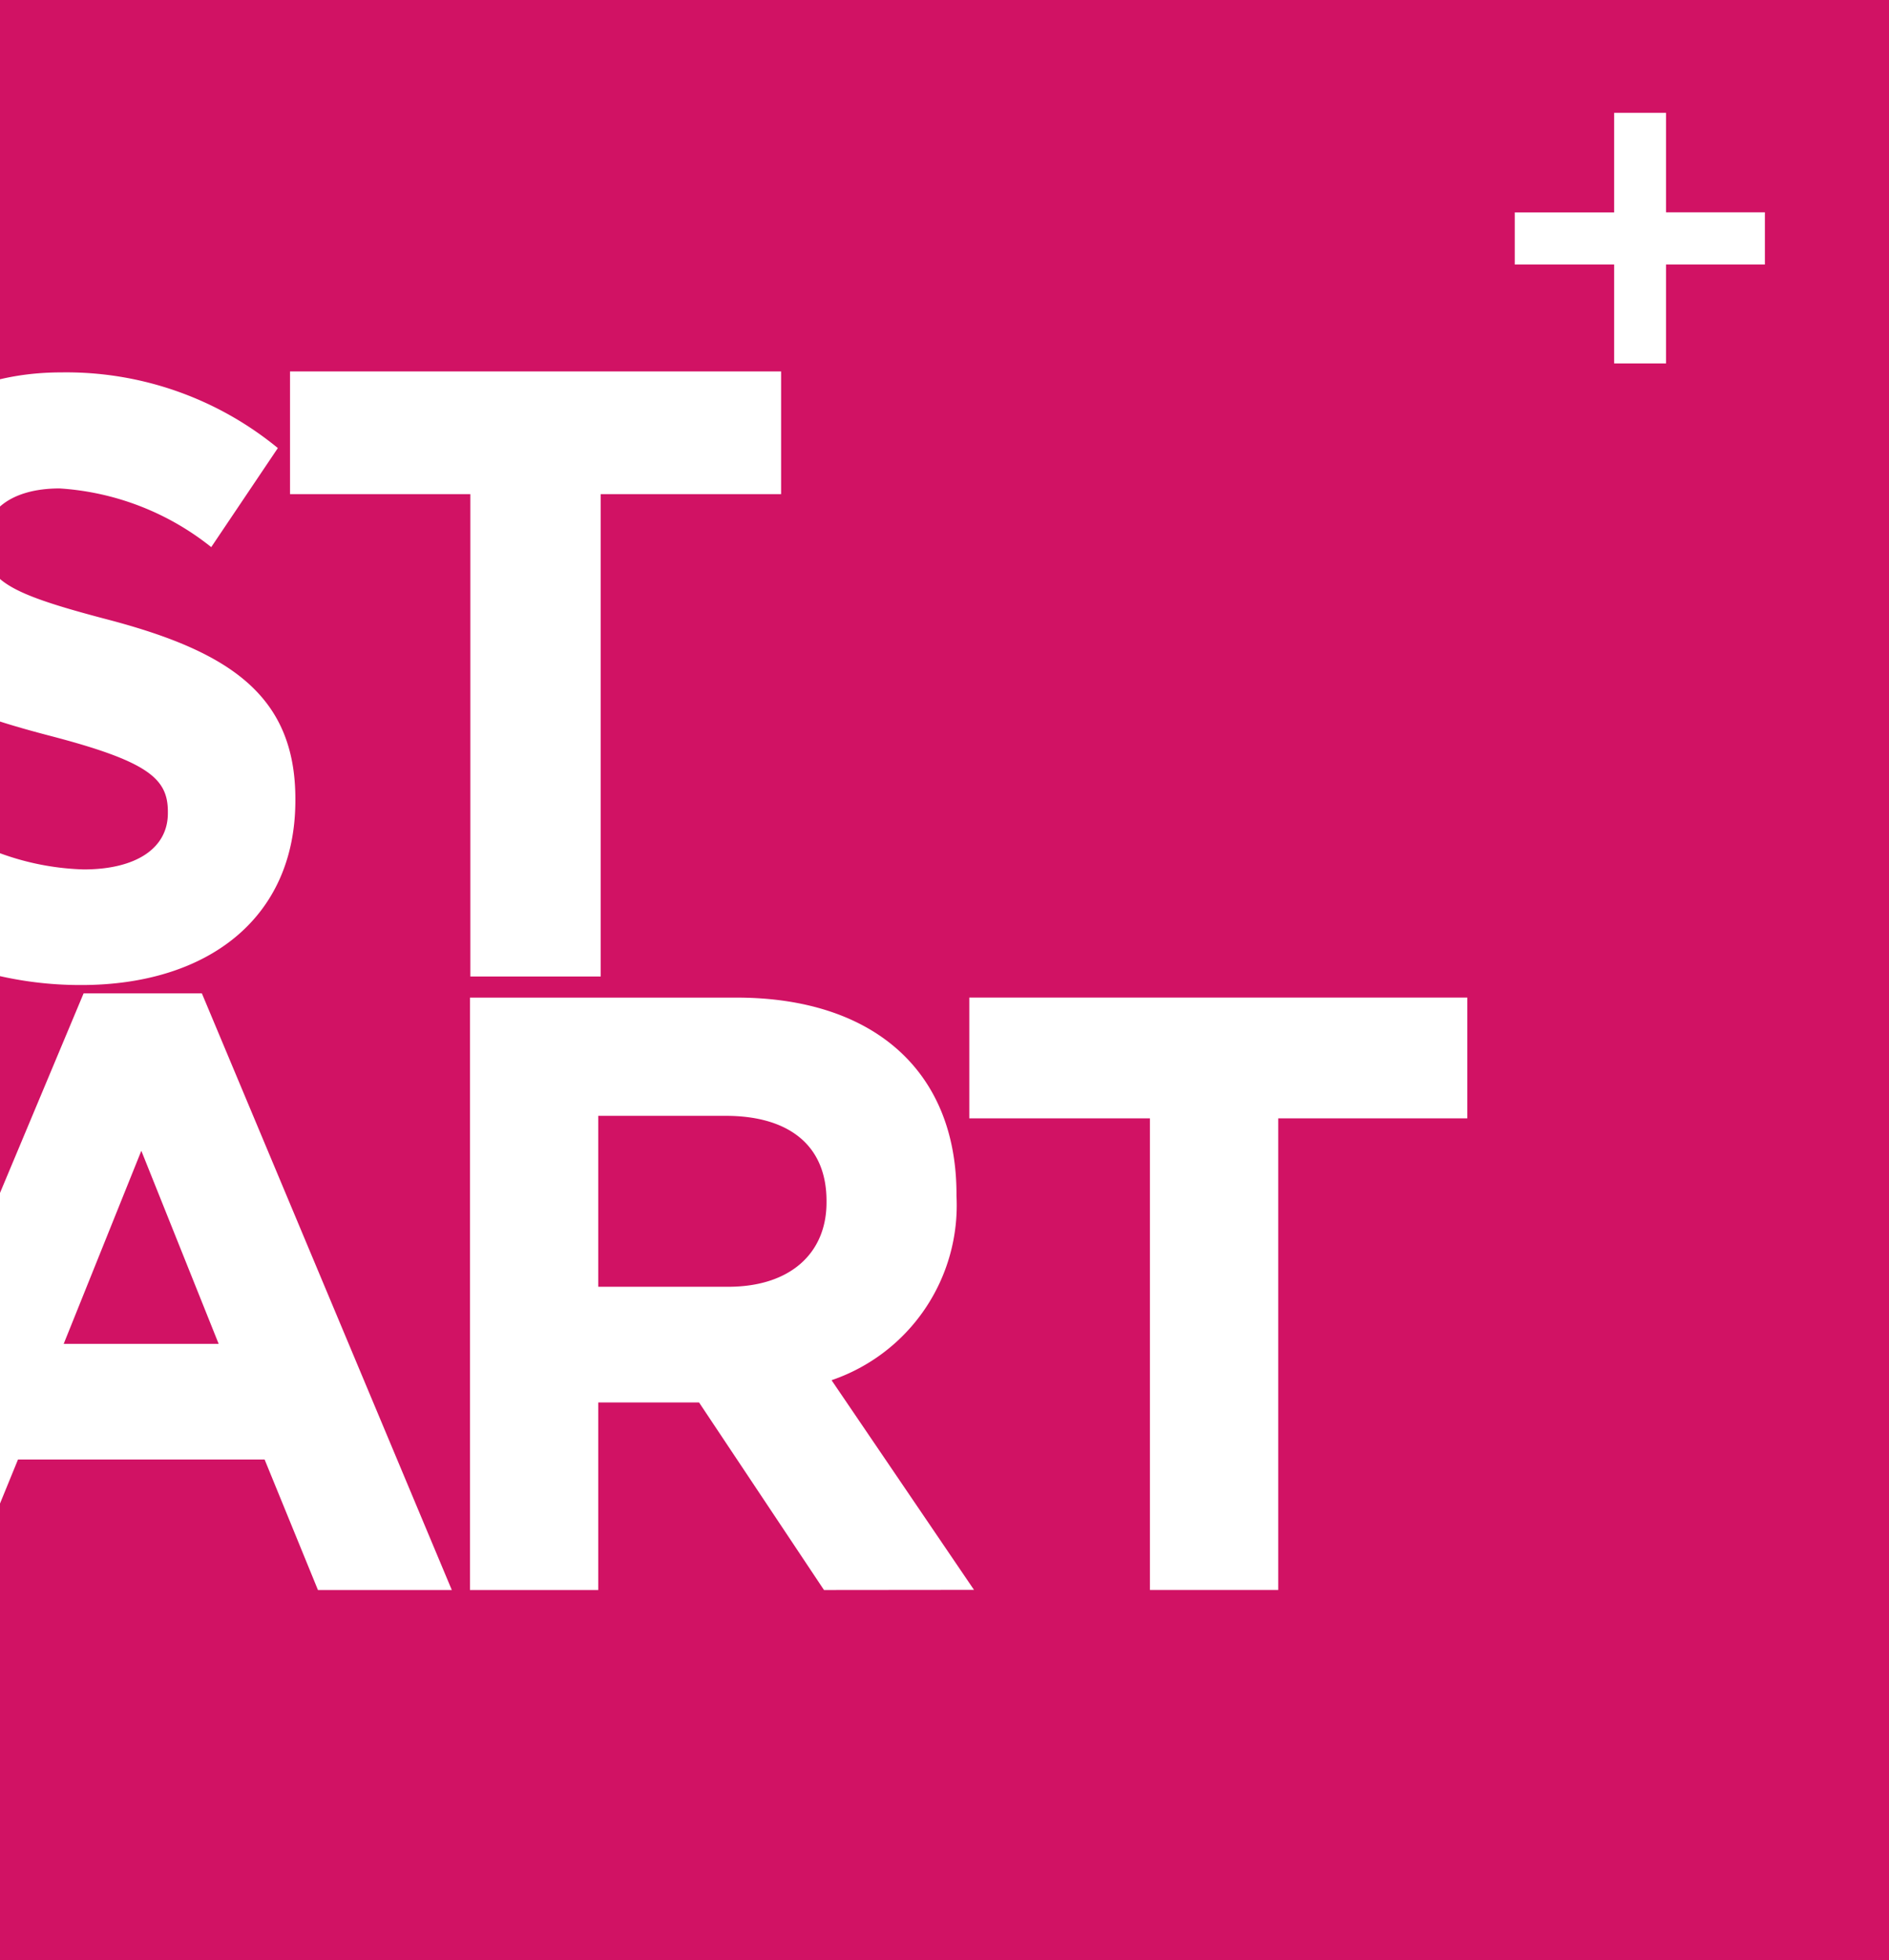
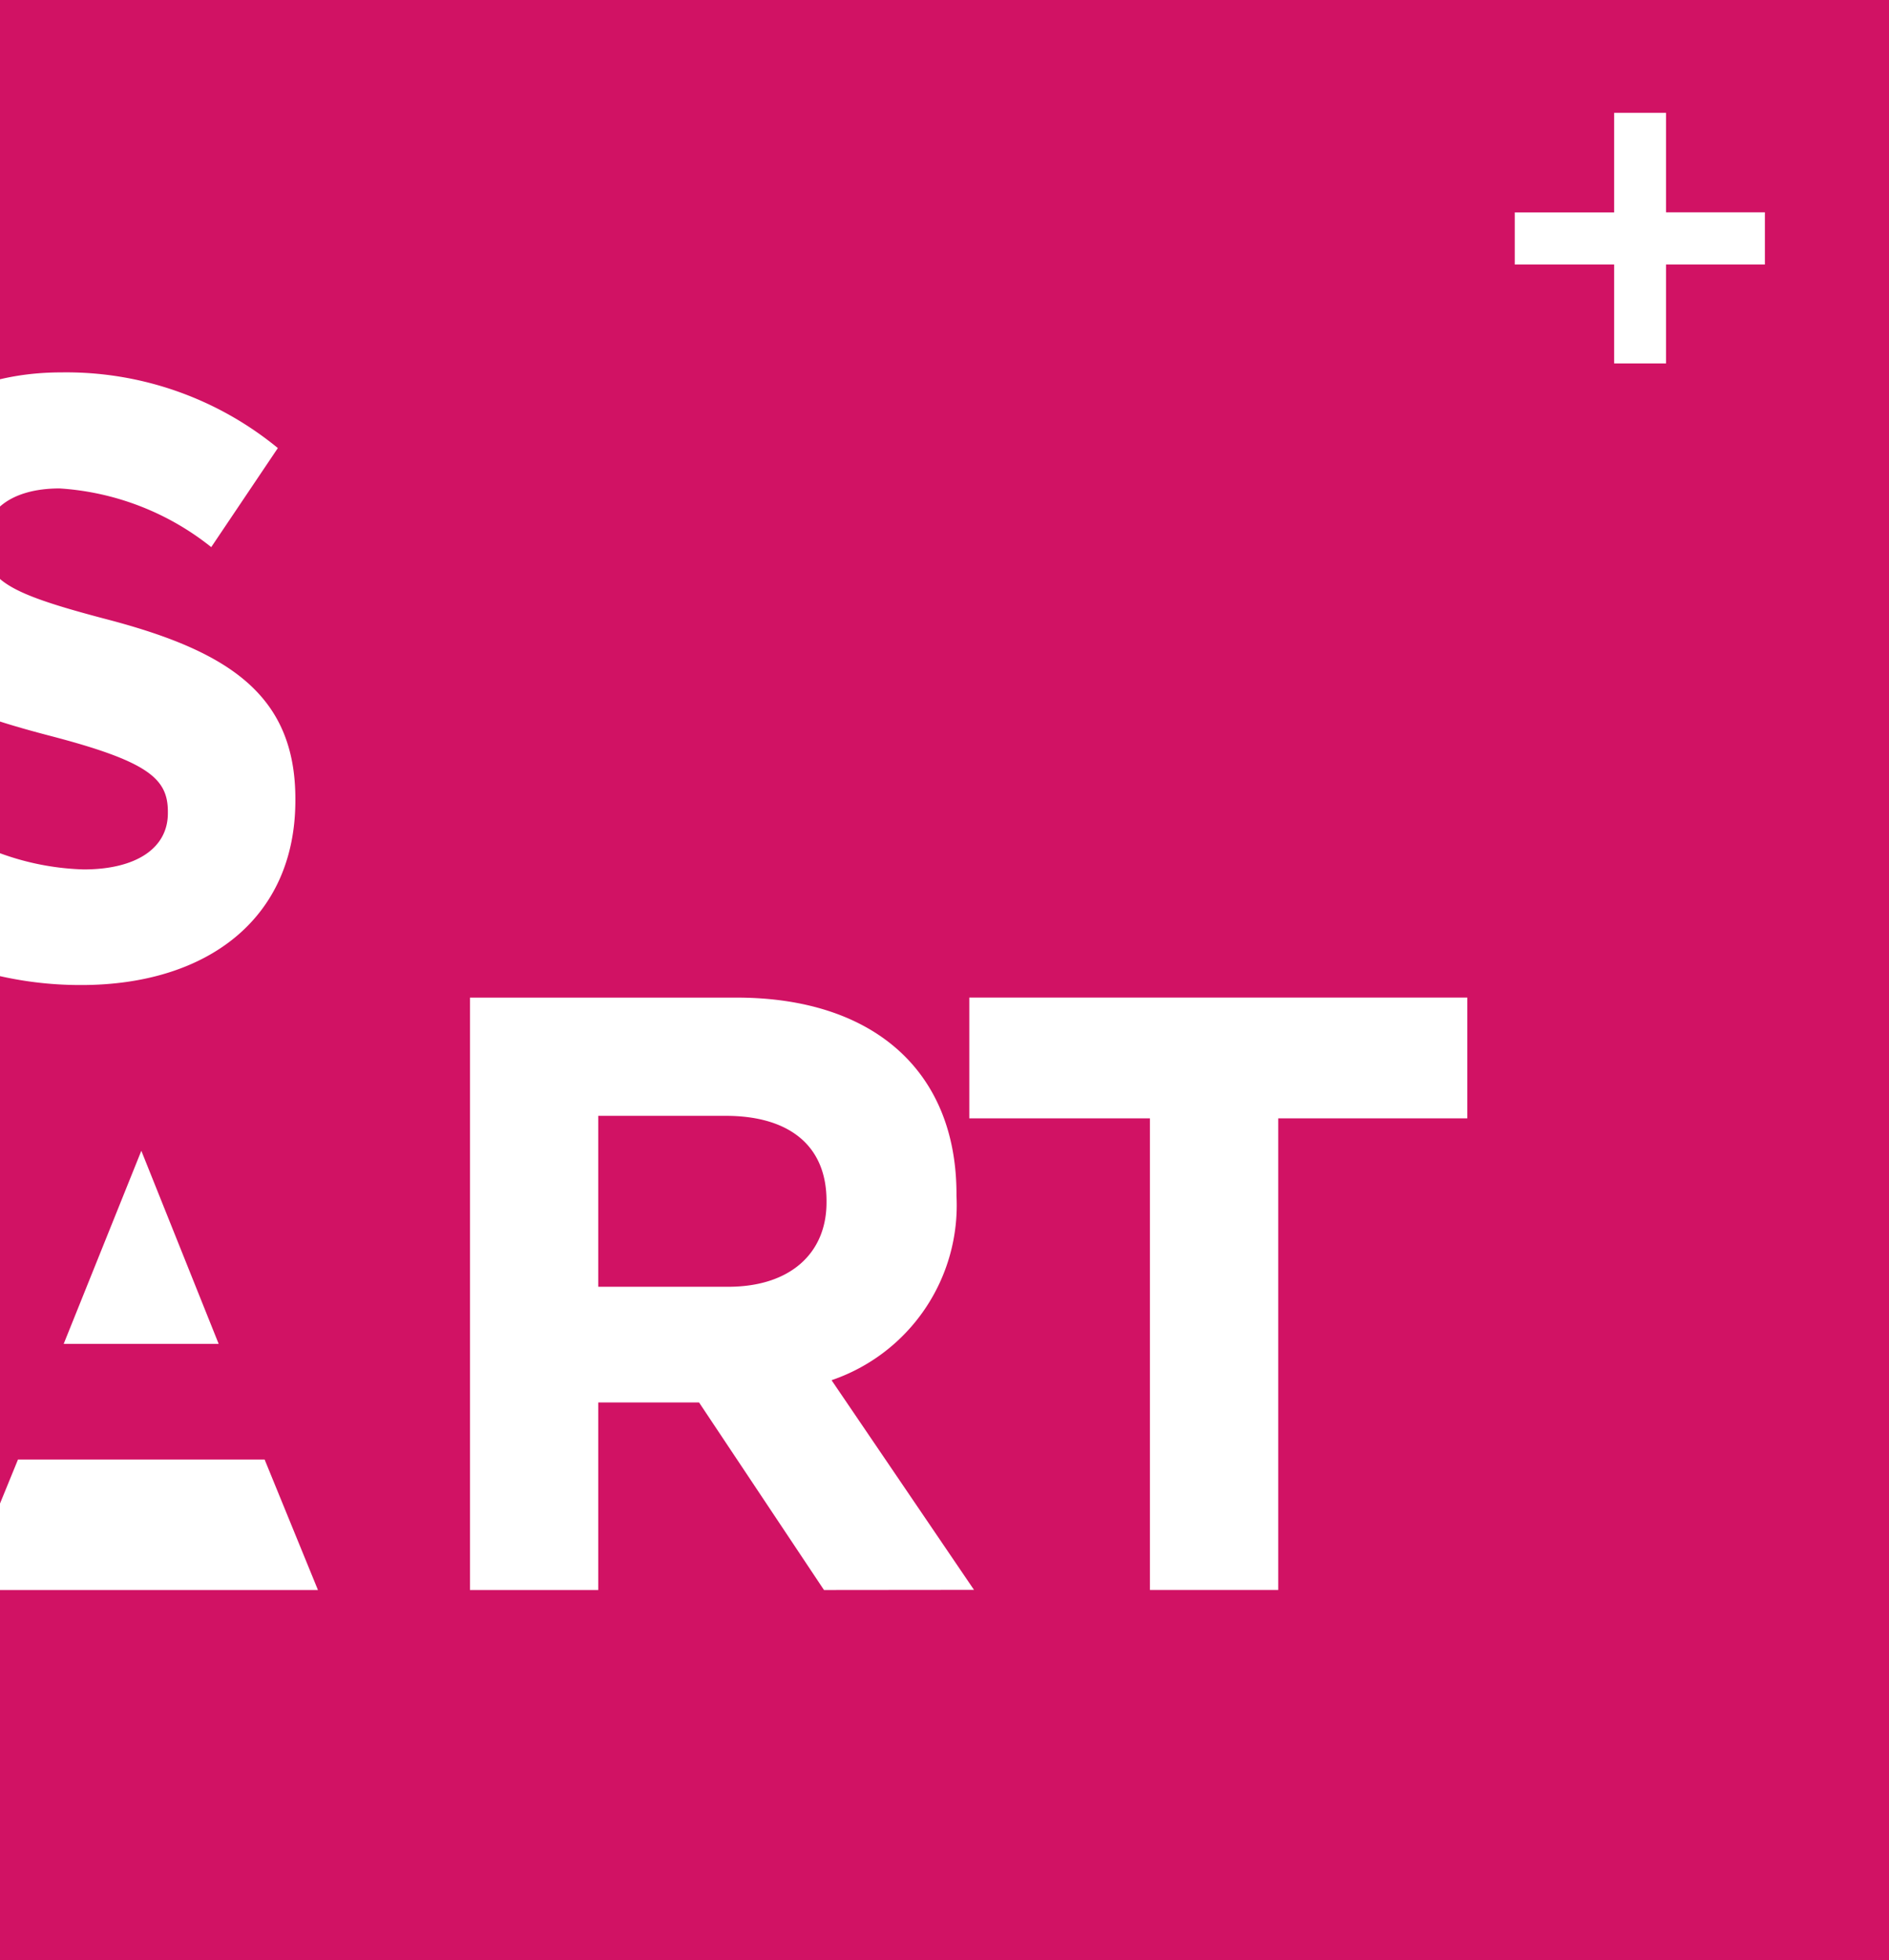
<svg xmlns="http://www.w3.org/2000/svg" width="38.936" height="40.389" viewBox="0 0 38.936 40.389">
  <defs>
    <clipPath id="clip-path">
      <rect id="사각형_74" data-name="사각형 74" width="30.244" height="25.108" fill="#fff" />
    </clipPath>
  </defs>
  <g id="그룹_2995" data-name="그룹 2995" transform="translate(546.143 -1845.473)">
    <g id="그룹_2994" data-name="그룹 2994" transform="translate(-546.143 1845.473)">
      <g id="그룹_126" data-name="그룹 126" transform="translate(0)">
        <path id="패스_63" data-name="패스 63" d="M0,0H38.936V40.389H0Z" transform="translate(0 0)" fill="#d11264" />
        <path id="패스_64" data-name="패스 64" d="M7.48-7.375H5.442v2.038H4.373V-7.375H2.324V-8.449H4.373V-10.5H5.442v2.049H7.48Z" transform="translate(28.898 12.825)" fill="#fff" />
      </g>
      <g id="그룹_129" data-name="그룹 129" transform="translate(0 7.653)" clip-path="url(#clip-path)">
        <g id="그룹_128" data-name="그룹 128" transform="translate(-3.426 0)">
          <g id="그룹_127" data-name="그룹 127">
            <path id="패스_65" data-name="패스 65" d="M2100.92,198.923a7.561,7.561,0,0,1-5.1-1.962l1.563-1.91a5.454,5.454,0,0,0,3.588,1.49c1.082,0,1.735-.438,1.735-1.157v-.035c0-.683-.412-1.034-2.421-1.559-2.421-.631-3.984-1.315-3.984-3.751V190c0-2.225,1.752-3.7,4.208-3.7a6.872,6.872,0,0,1,4.464,1.559L2103.6,189.9a5.572,5.572,0,0,0-3.125-1.209c-1.013,0-1.546.473-1.546,1.069v.035c0,.806.516,1.069,2.593,1.612,2.438.649,3.812,1.542,3.812,3.68v.035C2105.333,197.556,2103.513,198.923,2100.92,198.923Z" transform="translate(-2095.82 -186.28)" fill="#fff" />
-             <path id="패스_66" data-name="패스 66" d="M2122.313,188.78v9.938h-2.687V188.78h-3.717v-2.529h10.122v2.529Z" transform="translate(-2106.505 -186.251)" fill="#fff" />
-             <path id="패스_67" data-name="패스 67" d="M2105.8,225.919l-1.1-2.69h-5.083l-1.1,2.69h-2.7l5.152-12.294h2.438l5.152,12.294Zm-3.641-9.051-1.6,3.978h3.194Z" transform="translate(-2095.82 -200.81)" fill="#fff" />
+             <path id="패스_67" data-name="패스 67" d="M2105.8,225.919l-1.1-2.69h-5.083l-1.1,2.69h-2.7h2.438l5.152,12.294Zm-3.641-9.051-1.6,3.978h3.194Z" transform="translate(-2095.82 -200.81)" fill="#fff" />
            <path id="패스_68" data-name="패스 68" d="M2131.13,226.018l-2.575-3.864h-2.078v3.864h-2.644V213.812h5.495c2.833,0,4.533,1.525,4.533,4.048v.035a3.806,3.806,0,0,1-2.575,3.8l2.936,4.32Zm.052-8.018c0-1.156-.79-1.752-2.078-1.752h-2.627v3.522h2.679c1.288,0,2.026-.7,2.026-1.735Z" transform="translate(-2110.72 -200.91)" fill="#fff" />
            <path id="패스_69" data-name="패스 69" d="M2152.185,216.3v9.717h-2.645V216.3h-3.723v-2.489h10.265V216.3Z" transform="translate(-2122.412 -200.91)" fill="#fff" />
          </g>
        </g>
      </g>
    </g>
  </g>
</svg>